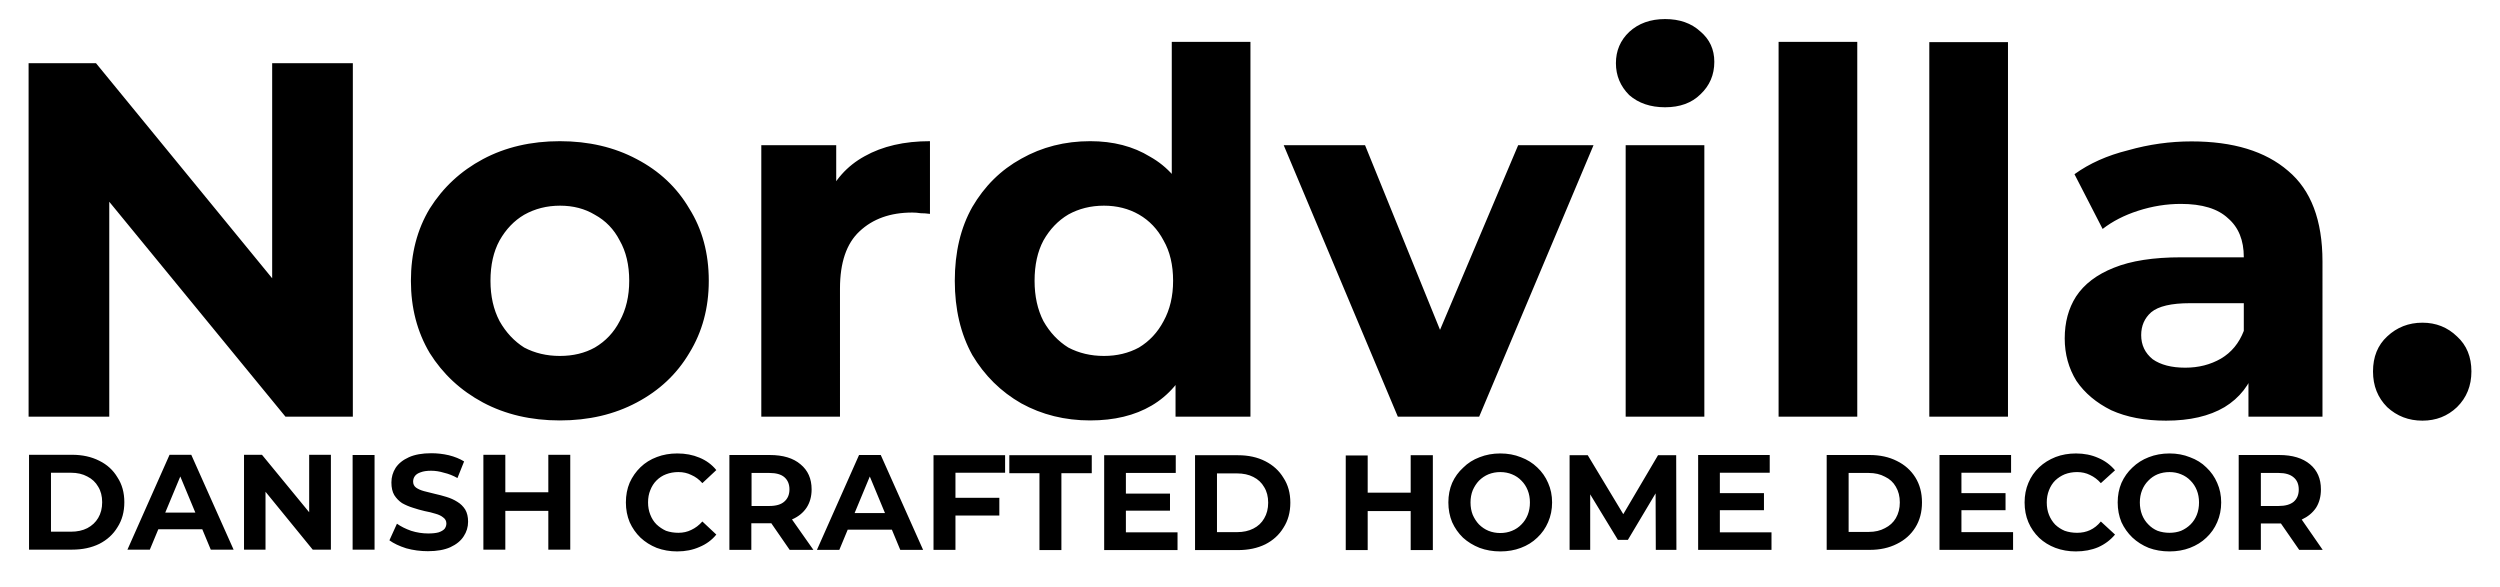
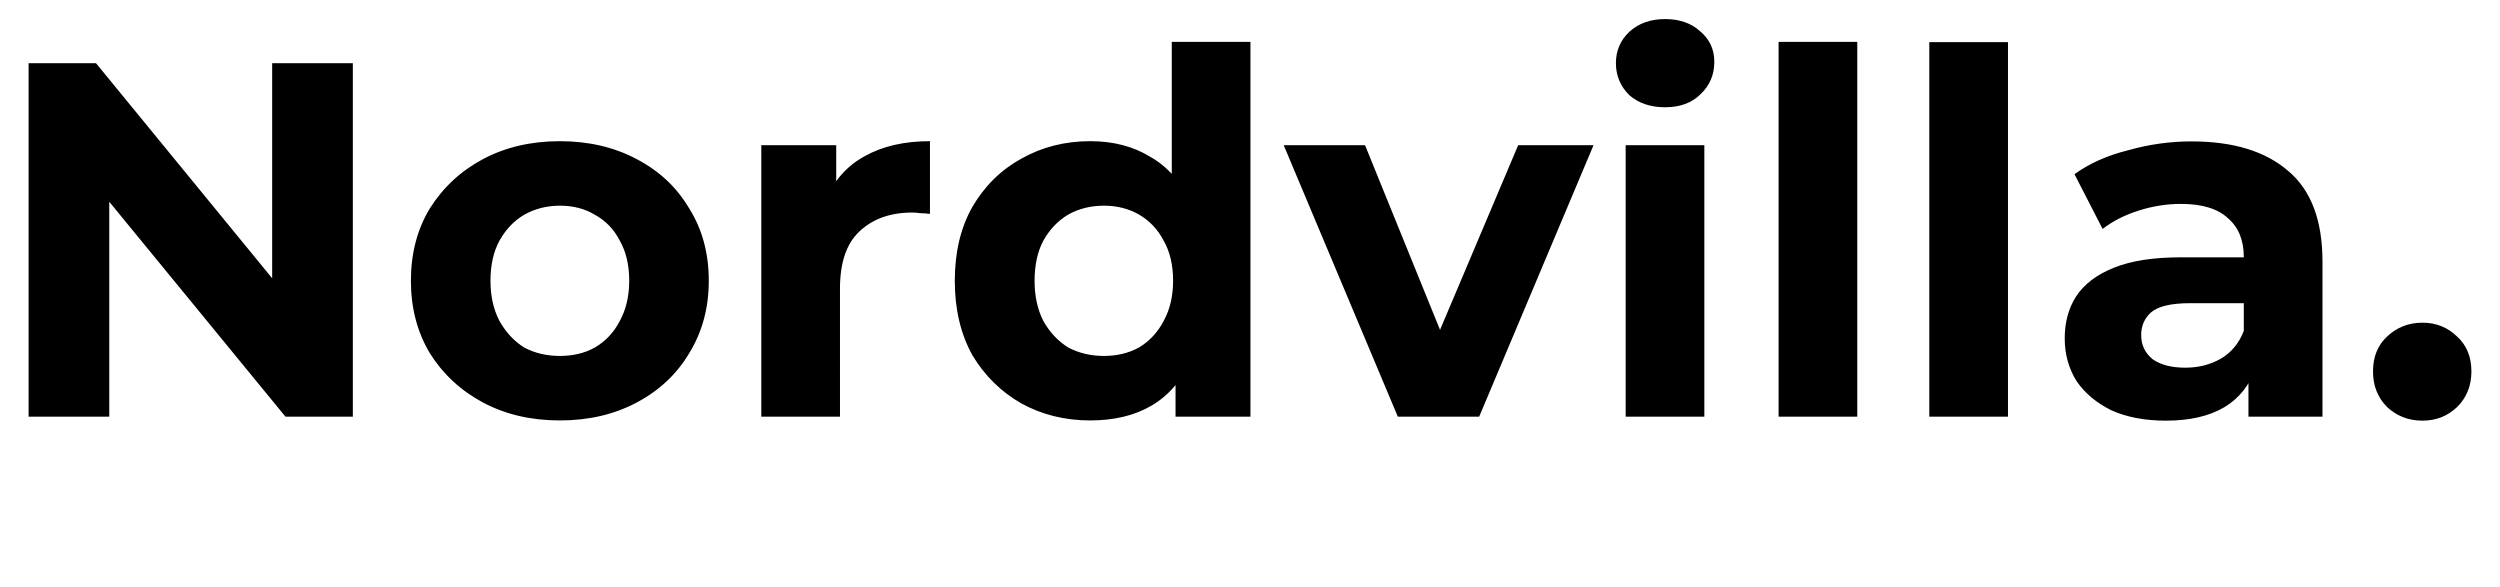
<svg xmlns="http://www.w3.org/2000/svg" height="265" width="1128" viewBox="0 0 1128 265" version="1.2">
  <style>
		.s0 { fill: #000000 } 
	</style>
  <path d="m49.3 188h-36.4v-159.5h30.4l94.2 115h-14.7v-115h36.4v159.5h-30.4l-94.2-114.9h14.7zm203.3 1.7q-19.5 0-34.7-8.1-15.1-8.1-24-22.3-8.5-14.3-8.5-32.6 0-18.5 8.5-32.6 9-14.3 24-22.3 15.2-8.1 34.7-8.1 19.5 0 34.7 8.1 15.3 8 23.7 22.3 8.8 14 8.8 32.6 0 18.3-8.8 32.6-8.4 14.2-23.7 22.3-15.2 8.1-34.7 8.1zm0-29.1q9 0 15.8-3.8 7.3-4.3 11.2-11.9 4.3-7.8 4.3-18.2 0-10.7-4.3-18.2-3.9-7.6-11.2-11.6-6.8-4.1-15.7-4.1-8.9 0-16.2 4.1-6.8 4-11.1 11.6-4.1 7.5-4.1 18.2 0 10.4 4.1 18.2 4.3 7.6 11.1 11.9 7.2 3.8 16.1 3.8zm126.4 27.4h-35.5v-122.5h33.8v34.7l-4.6-10.1q5.4-13 17.4-19.6 12.1-6.8 29.5-6.8v32.8q-2.3-0.3-4.2-0.3-1.9-0.3-3.8-0.3-14.8 0-23.8 8.5-8.8 8.2-8.8 25.8zm112.9 1.7q-17.1 0-31.1-7.7-13.8-7.9-22.1-21.8-7.9-14.3-7.9-33.5 0-19.3 7.9-33.3 8.3-14.2 22.1-21.8 14-7.9 31.1-7.9 15.6 0 27 7 11.8 6.6 18.2 20.7 6.5 13.7 6.5 35.3 0 21.4-6.2 35.5-6.2 14-17.8 20.8-11.4 6.7-27.7 6.7zm6.2-29.1q8.8 0 15.8-3.8 7.1-4.3 11.1-11.9 4.3-7.8 4.3-18.2 0-10.7-4.3-18.2-4-7.6-11.1-11.7-7-4-15.8-4-8.9 0-16.1 4-6.9 4.1-11.2 11.7-4 7.5-4 18.2 0 10.4 4 18.2 4.3 7.6 11.2 11.9 7.2 3.8 16.1 3.8zm66.1 27.4h-33.8v-25.1l0.6-36.4-2.3-36.3v-71.3h35.5zm103.2 0h-36.7l-51.5-122.5h36.7l42.8 105.4h-18.3l44.6-105.4h34zm101.6 0h-35.5v-122.5h35.5zm-17.7-139.6q-9.9 0-16.2-5.5-6-6-6-14.4 0-8.4 6-14.1 6.3-5.8 16.2-5.8 9.8 0 15.9 5.6 6.3 5.3 6.3 13.7 0 8.8-6.3 14.7-5.9 5.8-15.9 5.8zm86.7 139.6h-35.5v-169.1h35.5zm68 0h-35.5v-169h35.5zm141.9 0h-33.4v-23.9l-2.1-5.3v-42.8q0-11.4-7.1-17.5-6.9-6.5-21.3-6.5-9.7 0-19.3 3.1-9.3 3-16 8.2l-12.7-24.7q10.1-7.3 24.2-10.8 14.1-4 28.6-4 28.2 0 43.6 13.3 15.5 13 15.5 40.9zm-70.6 1.8q-14.3 0-24.7-4.7-10.1-5-15.7-13.2-5.3-8.6-5.3-19.2 0-10.9 5.1-18.9 5.5-8.4 17.1-13 11.6-4.7 30.3-4.7h32.4v20.7h-28.4q-12.6 0-17.5 4.1-4.5 4-4.5 10.3 0 6.7 5.2 10.9 5.4 3.8 14.7 3.8 9 0 16.1-4.1 7.1-4.2 10.3-12.5l5.3 16.5q-3.8 11.7-14 17.9-10.3 6.1-26.4 6.1zm115.7 0q-9.3 0-15.9-6.1-6.4-6.4-6.4-16.1 0-9.9 6.4-15.8 6.6-6.2 15.9-6.2 9.2 0 15.6 6.2 6.5 5.9 6.5 15.8 0 9.7-6.5 16.1-6.4 6.1-15.6 6.1z" aria-label="Nordvilla." class="s0" id="Nordvilla." />
-   <path d="m32.5 248h-19.4v-42.8h19.4q7 0 12.3 2.7 5.3 2.6 8.2 7.5 3.1 4.7 3.1 11.2 0 6.5-3.1 11.3-2.9 4.8-8.2 7.5-5.3 2.6-12.3 2.6zm-9.5-34.7v26.6h9q4.3 0 7.4-1.6 3.2-1.7 4.9-4.6 1.8-3 1.8-7.1 0-4.1-1.8-7-1.7-3-4.9-4.6-3.1-1.7-7.4-1.7zm44.6 34.7h-10.1l19-42.8h9.8l19.1 42.8h-10.3l-15.7-37.7h3.9zm26.7-9.2h-27.3l2.6-7.5h22.1zm25.5 9.2h-9.7v-42.8h8.1l25.3 30.8h-4v-30.8h9.8v42.8h-8.2l-25.2-30.9h3.9zm49.2 0h-9.9v-42.7h9.9zm24.1 0.7q-5.1 0-9.8-1.3-4.7-1.5-7.6-3.6l3.4-7.5q2.7 1.9 6.4 3.2 3.8 1.2 7.7 1.2 2.9 0 4.7-0.5 1.8-0.6 2.7-1.6 0.8-1.1 0.8-2.4 0-1.7-1.4-2.7-1.3-1.1-3.5-1.7-2.2-0.7-4.9-1.2-2.6-0.6-5.3-1.5-2.6-0.8-4.9-2.1-2.1-1.4-3.5-3.6-1.3-2.2-1.3-5.7 0-3.6 1.9-6.6 2-3 6-4.8 4-1.8 10.1-1.8 4 0 7.9 0.9 4 1 6.9 2.8l-3 7.5q-3-1.7-6.1-2.4-2.9-0.9-5.8-0.9-2.9 0-4.7 0.7-1.8 0.6-2.6 1.7-0.8 1.1-0.8 2.5 0 1.7 1.3 2.7 1.4 1 3.6 1.6 2.2 0.6 4.8 1.2 2.7 0.6 5.3 1.4 2.7 0.8 4.9 2.2 2.2 1.3 3.6 3.5 1.3 2.2 1.3 5.5 0 3.6-2 6.6-1.9 3-6 4.9-4 1.8-10.1 1.8zm64.2-0.7h-9.9v-42.8h9.9zm-29.3 0h-9.9v-42.8h9.9zm20.1-17.5h-20.9v-8.4h20.9zm57.5 18.3q-5 0-9.3-1.6-4.2-1.7-7.3-4.6-3.1-3-4.9-7-1.7-4.1-1.7-8.9 0-4.9 1.7-8.9 1.8-4 4.9-7 3.1-3 7.4-4.6 4.2-1.6 9.2-1.6 5.5 0 10 1.9 4.6 1.9 7.6 5.6l-6.3 5.9q-2.2-2.5-5-3.7-2.6-1.3-5.8-1.3-3 0-5.6 1-2.4 0.9-4.3 2.8-1.8 1.8-2.8 4.4-1 2.4-1 5.5 0 3 1 5.5 1 2.6 2.8 4.4 1.9 1.8 4.3 2.9 2.6 0.9 5.6 0.9 3.2 0 5.8-1.3 2.8-1.3 5-3.8l6.3 5.9q-3 3.7-7.6 5.6-4.5 2-10 2zm33.4-0.7h-9.9v-42.8h18.2q9 0 13.9 4.2 5 4.1 5 11.3 0 4.8-2.3 8.3-2.3 3.4-6.4 5.2-4.2 1.8-10 1.8h-12.9l4.4-4.3zm28 0h-10.7l-10.7-15.5h10.5zm-27.9-39.4v24.2l-4.5-4.6h12.5q4.6 0 6.8-2 2.3-2 2.3-5.5 0-3.5-2.3-5.5-2.2-1.9-6.8-1.9h-12.5zm39.6 39.4h-10.1l19-42.8h9.8l19.1 42.8h-10.3l-15.7-37.8h3.9zm26.7-9.1h-27.3l2.6-7.5h22.1zm25.7 9.1h-9.9v-42.7h32.3v7.9h-22.4zm19.8-15.5h-20.6v-8h20.6zm28 15.6h-9.9v-34.7h-13.6v-8.1h37.2v8.1h-13.7zm52.4 0h-33.1v-42.8h32.3v8h-22.5v26.8h23.3zm-3.4-17.8h-20.6v-7.7h20.6zm30.7 17.8h-19.4v-42.8h19.4q7 0 12.3 2.7 5.3 2.7 8.2 7.5 3.1 4.7 3.1 11.2 0 6.5-3.1 11.3-2.9 4.8-8.2 7.5-5.3 2.6-12.3 2.6zm-9.5-34.6v26.5h9q4.3 0 7.4-1.6 3.2-1.6 4.9-4.6 1.8-3 1.8-7.1 0-4.1-1.8-7-1.7-3-4.9-4.6-3.1-1.6-7.4-1.6zm97.4 34.6h-10v-42.8h10zm-29.4 0h-9.9v-42.7h9.9zm20.2-17.6h-20.9v-8.3h20.9zm39.7 18.2q-5.1 0-9.4-1.6-4.3-1.7-7.5-4.6-3.1-3-4.9-7-1.7-4.1-1.7-8.9 0-4.8 1.7-8.8 1.8-4 5-6.9 3.1-3.1 7.4-4.7 4.3-1.7 9.3-1.7 5.1 0 9.3 1.7 4.3 1.6 7.4 4.6 3.2 3 4.9 7 1.8 4 1.8 8.8 0 4.8-1.8 8.9-1.7 4-4.9 7-3.1 3-7.4 4.6-4.2 1.6-9.2 1.6zm-0.1-8.3q2.9 0 5.3-1 2.5-1 4.3-2.9 1.8-1.8 2.8-4.3 1-2.5 1-5.6 0-3-1-5.5-1-2.5-2.8-4.3-1.8-1.9-4.3-2.9-2.4-1-5.3-1-2.8 0-5.3 1-2.4 1-4.3 2.9-1.7 1.8-2.8 4.3-1 2.5-1 5.5 0 3.1 1 5.6 1.1 2.5 2.8 4.3 1.9 1.9 4.3 2.9 2.5 1 5.3 1zm40.6 7.6h-9.3v-42.7h8.2l18.2 30.2h-4.3l17.8-30.2h8.2l0.1 42.7h-9.3l-0.1-28.5h1.8l-14.3 24h-4.5l-14.6-24h2.1zm81.8 0h-33.1v-42.8h32.3v8h-22.5v26.9h23.3zm-3.4-17.9h-20.6v-7.7h20.6zm47.7 17.9h-19.4v-42.8h19.4q7 0 12.3 2.7 5.3 2.6 8.3 7.4 3 4.8 3 11.3 0 6.5-3 11.3-3 4.8-8.3 7.4-5.3 2.7-12.3 2.7zm-9.5-34.7v26.6h9.1q4.2 0 7.3-1.7 3.2-1.6 4.9-4.5 1.8-3.1 1.8-7.1 0-4.1-1.8-7.1-1.7-3-4.9-4.5-3.1-1.7-7.3-1.7zm74.2 34.7h-33.2v-42.8h32.3v8h-22.4v26.8h23.3zm-3.4-17.9h-20.6v-7.7h20.6zm31.7 18.6q-4.9 0-9.2-1.6-4.2-1.6-7.3-4.5-3.2-3.1-4.9-7.1-1.7-4-1.7-8.9 0-4.8 1.7-8.8 1.7-4.1 4.9-7.1 3.1-2.9 7.4-4.6 4.2-1.6 9.2-1.6 5.5 0 10 2 4.5 1.9 7.6 5.6l-6.4 5.8q-2.1-2.4-4.9-3.7-2.6-1.3-5.8-1.3-3 0-5.6 1-2.4 1-4.3 2.8-1.8 1.8-2.8 4.4-1 2.5-1 5.5 0 3.1 1 5.6 1 2.5 2.8 4.4 1.9 1.8 4.3 2.8 2.6 0.9 5.6 0.9 3.2 0 5.8-1.2 2.8-1.3 4.9-3.9l6.4 5.9q-3.1 3.7-7.6 5.7-4.5 1.9-10.1 1.9zm42.3 0q-5.1 0-9.4-1.6-4.2-1.7-7.4-4.7-3.1-3-4.9-6.9-1.7-4.1-1.7-8.9 0-4.8 1.7-8.8 1.8-4 4.9-6.9 3.2-3.1 7.4-4.7 4.3-1.7 9.4-1.7 5 0 9.2 1.7 4.4 1.6 7.4 4.6 3.2 3 4.9 7 1.8 4 1.8 8.8 0 4.8-1.8 8.9-1.7 4-4.9 7-3 2.9-7.4 4.6-4.2 1.6-9.2 1.6zm0-8.4q2.8 0 5.2-0.9 2.5-1.1 4.3-2.9 1.8-1.8 2.8-4.3 1-2.5 1-5.6 0-3-1-5.5-1-2.5-2.8-4.3-1.8-1.9-4.3-2.9-2.4-1-5.2-1-2.9 0-5.4 1-2.4 1-4.2 2.9-1.8 1.8-2.8 4.3-1 2.5-1 5.5 0 3 1 5.6 1 2.5 2.8 4.3 1.8 1.9 4.2 2.9 2.5 0.9 5.4 0.9zm41.2 7.7h-10v-42.8h18.3q8.9 0 13.9 4.2 4.9 4.1 4.9 11.3 0 4.8-2.2 8.3-2.3 3.4-6.4 5.3-4.2 1.8-10 1.8h-13l4.5-4.3zm27.9 0h-10.6l-10.8-15.6h10.6zm-27.9-39.4v24.3l-4.5-4.7h12.5q4.5 0 6.8-1.9 2.3-2 2.3-5.5 0-3.6-2.3-5.5-2.3-2-6.8-2h-12.5z" aria-label="DANISH CRAFTED HOME DECOR" class="s0" id="DANISH CRAFTED HOME DECOR" />
</svg>